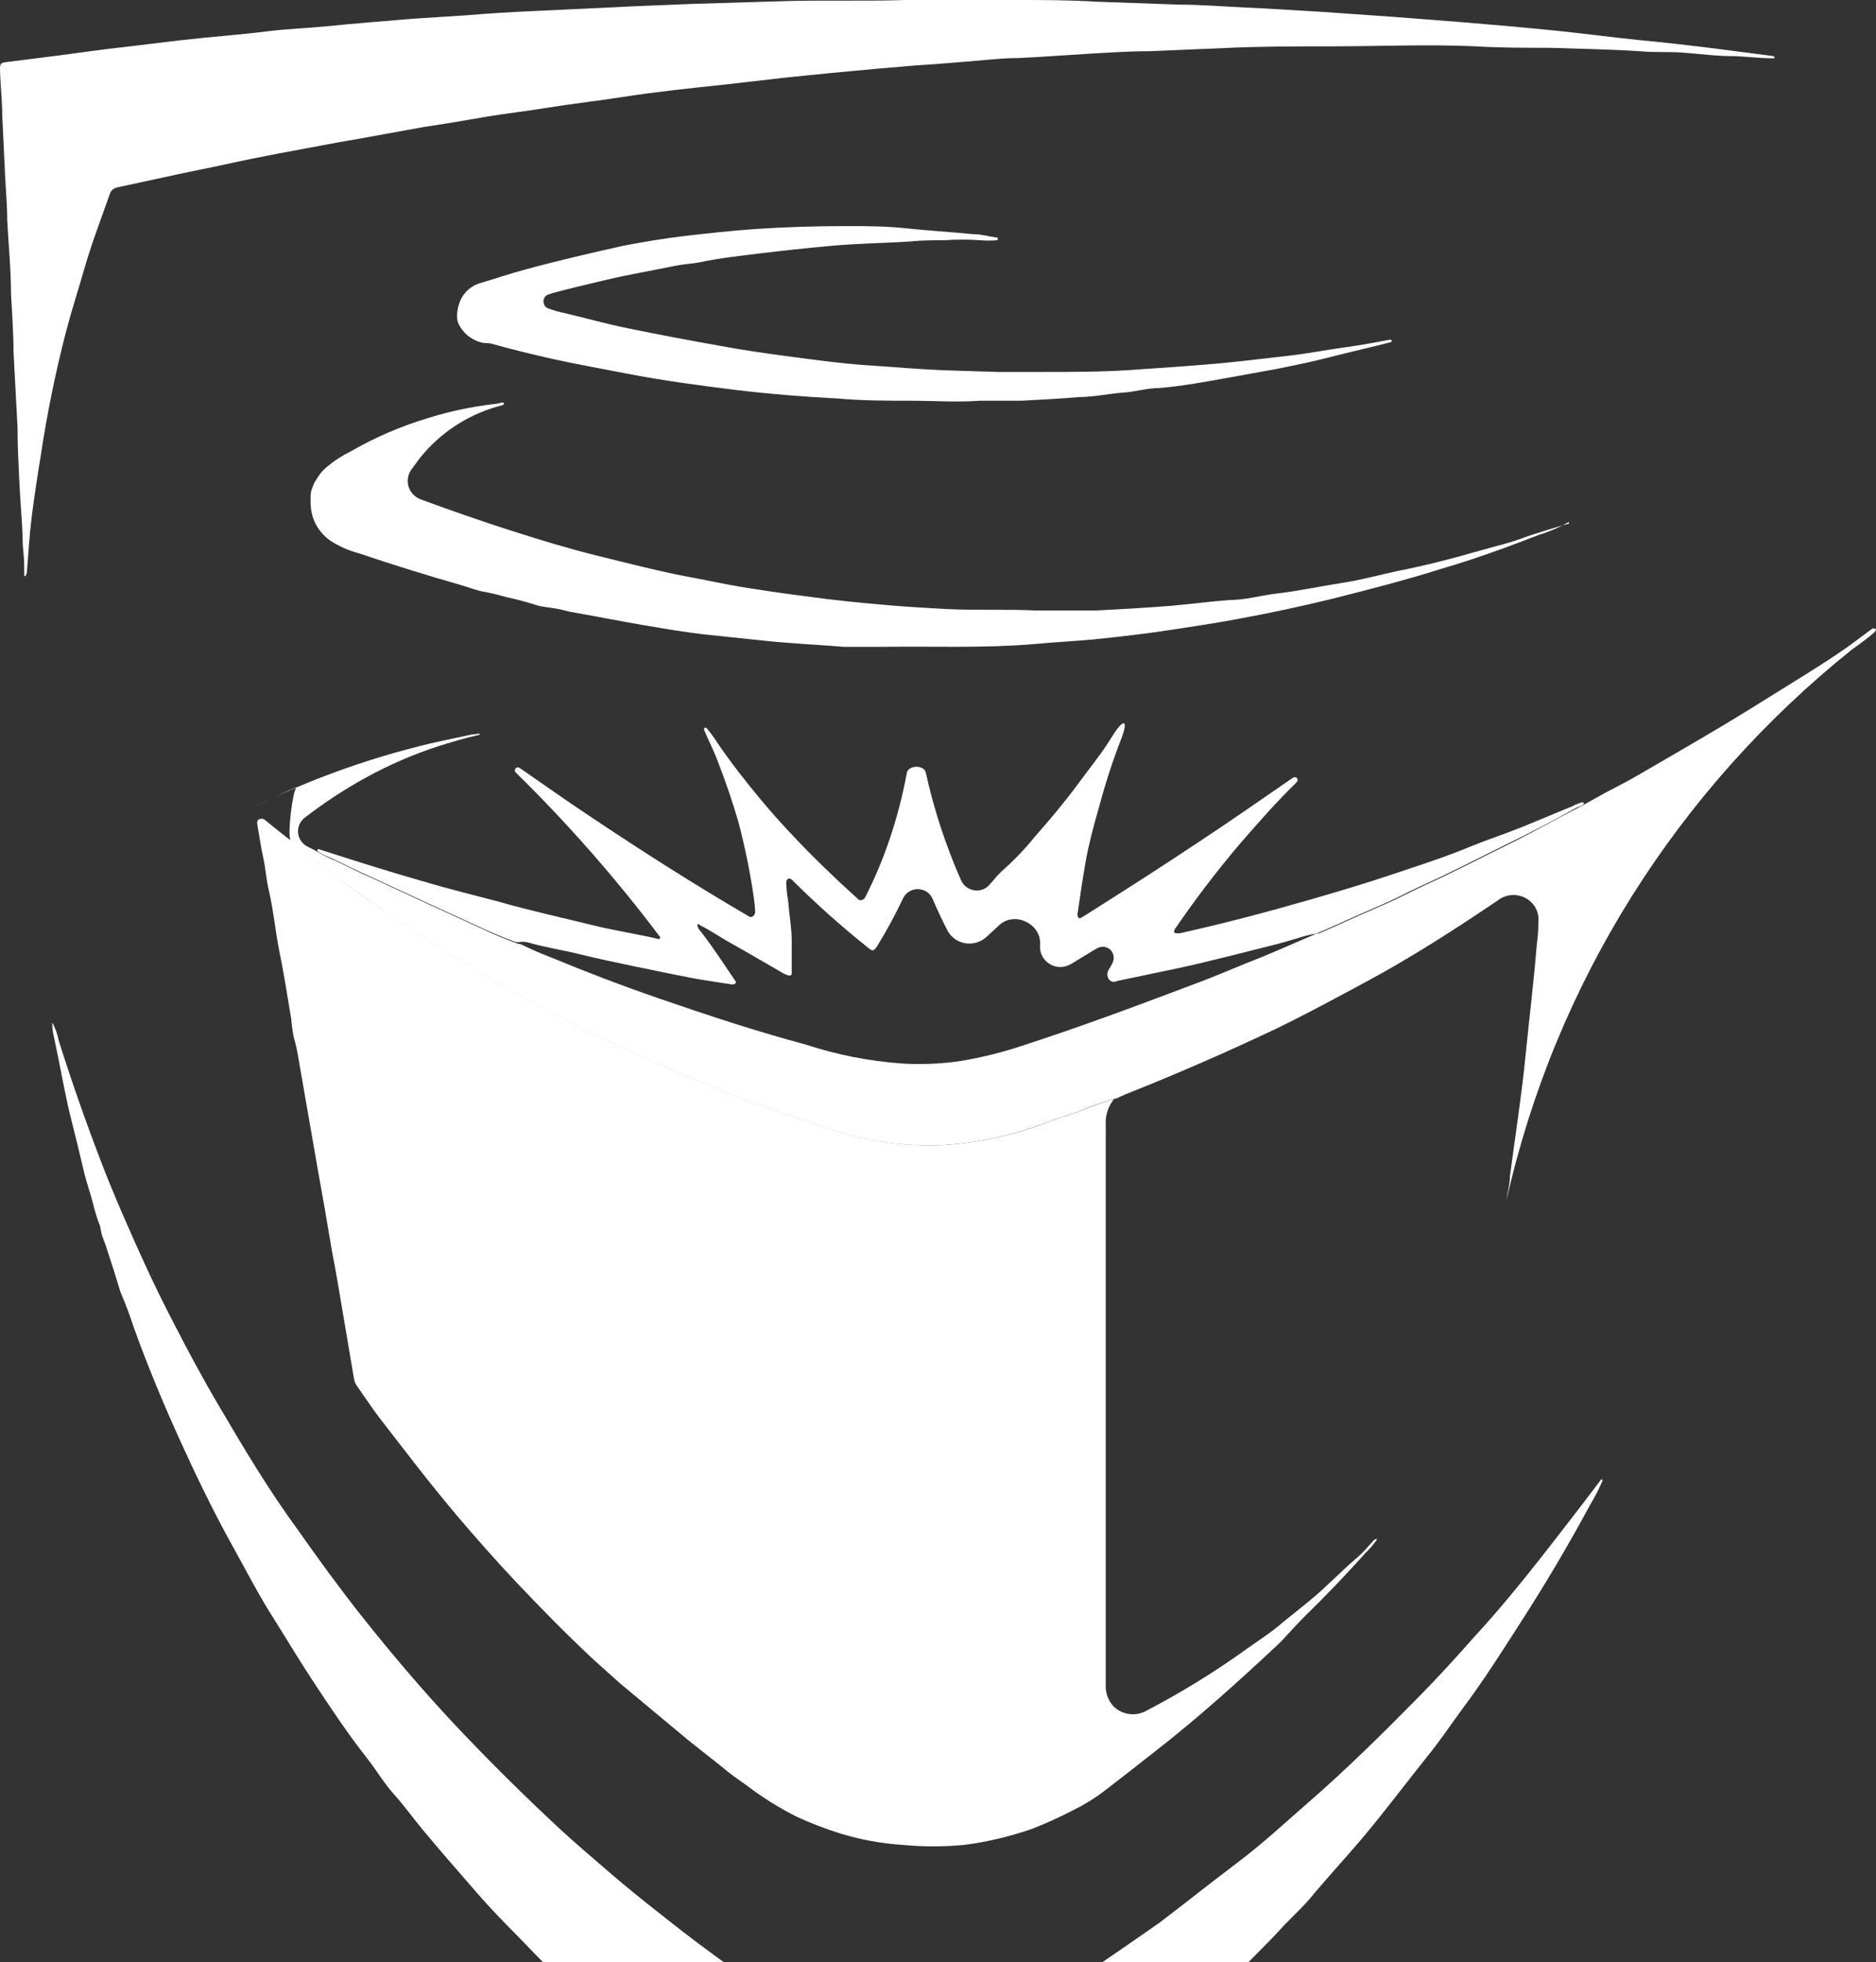
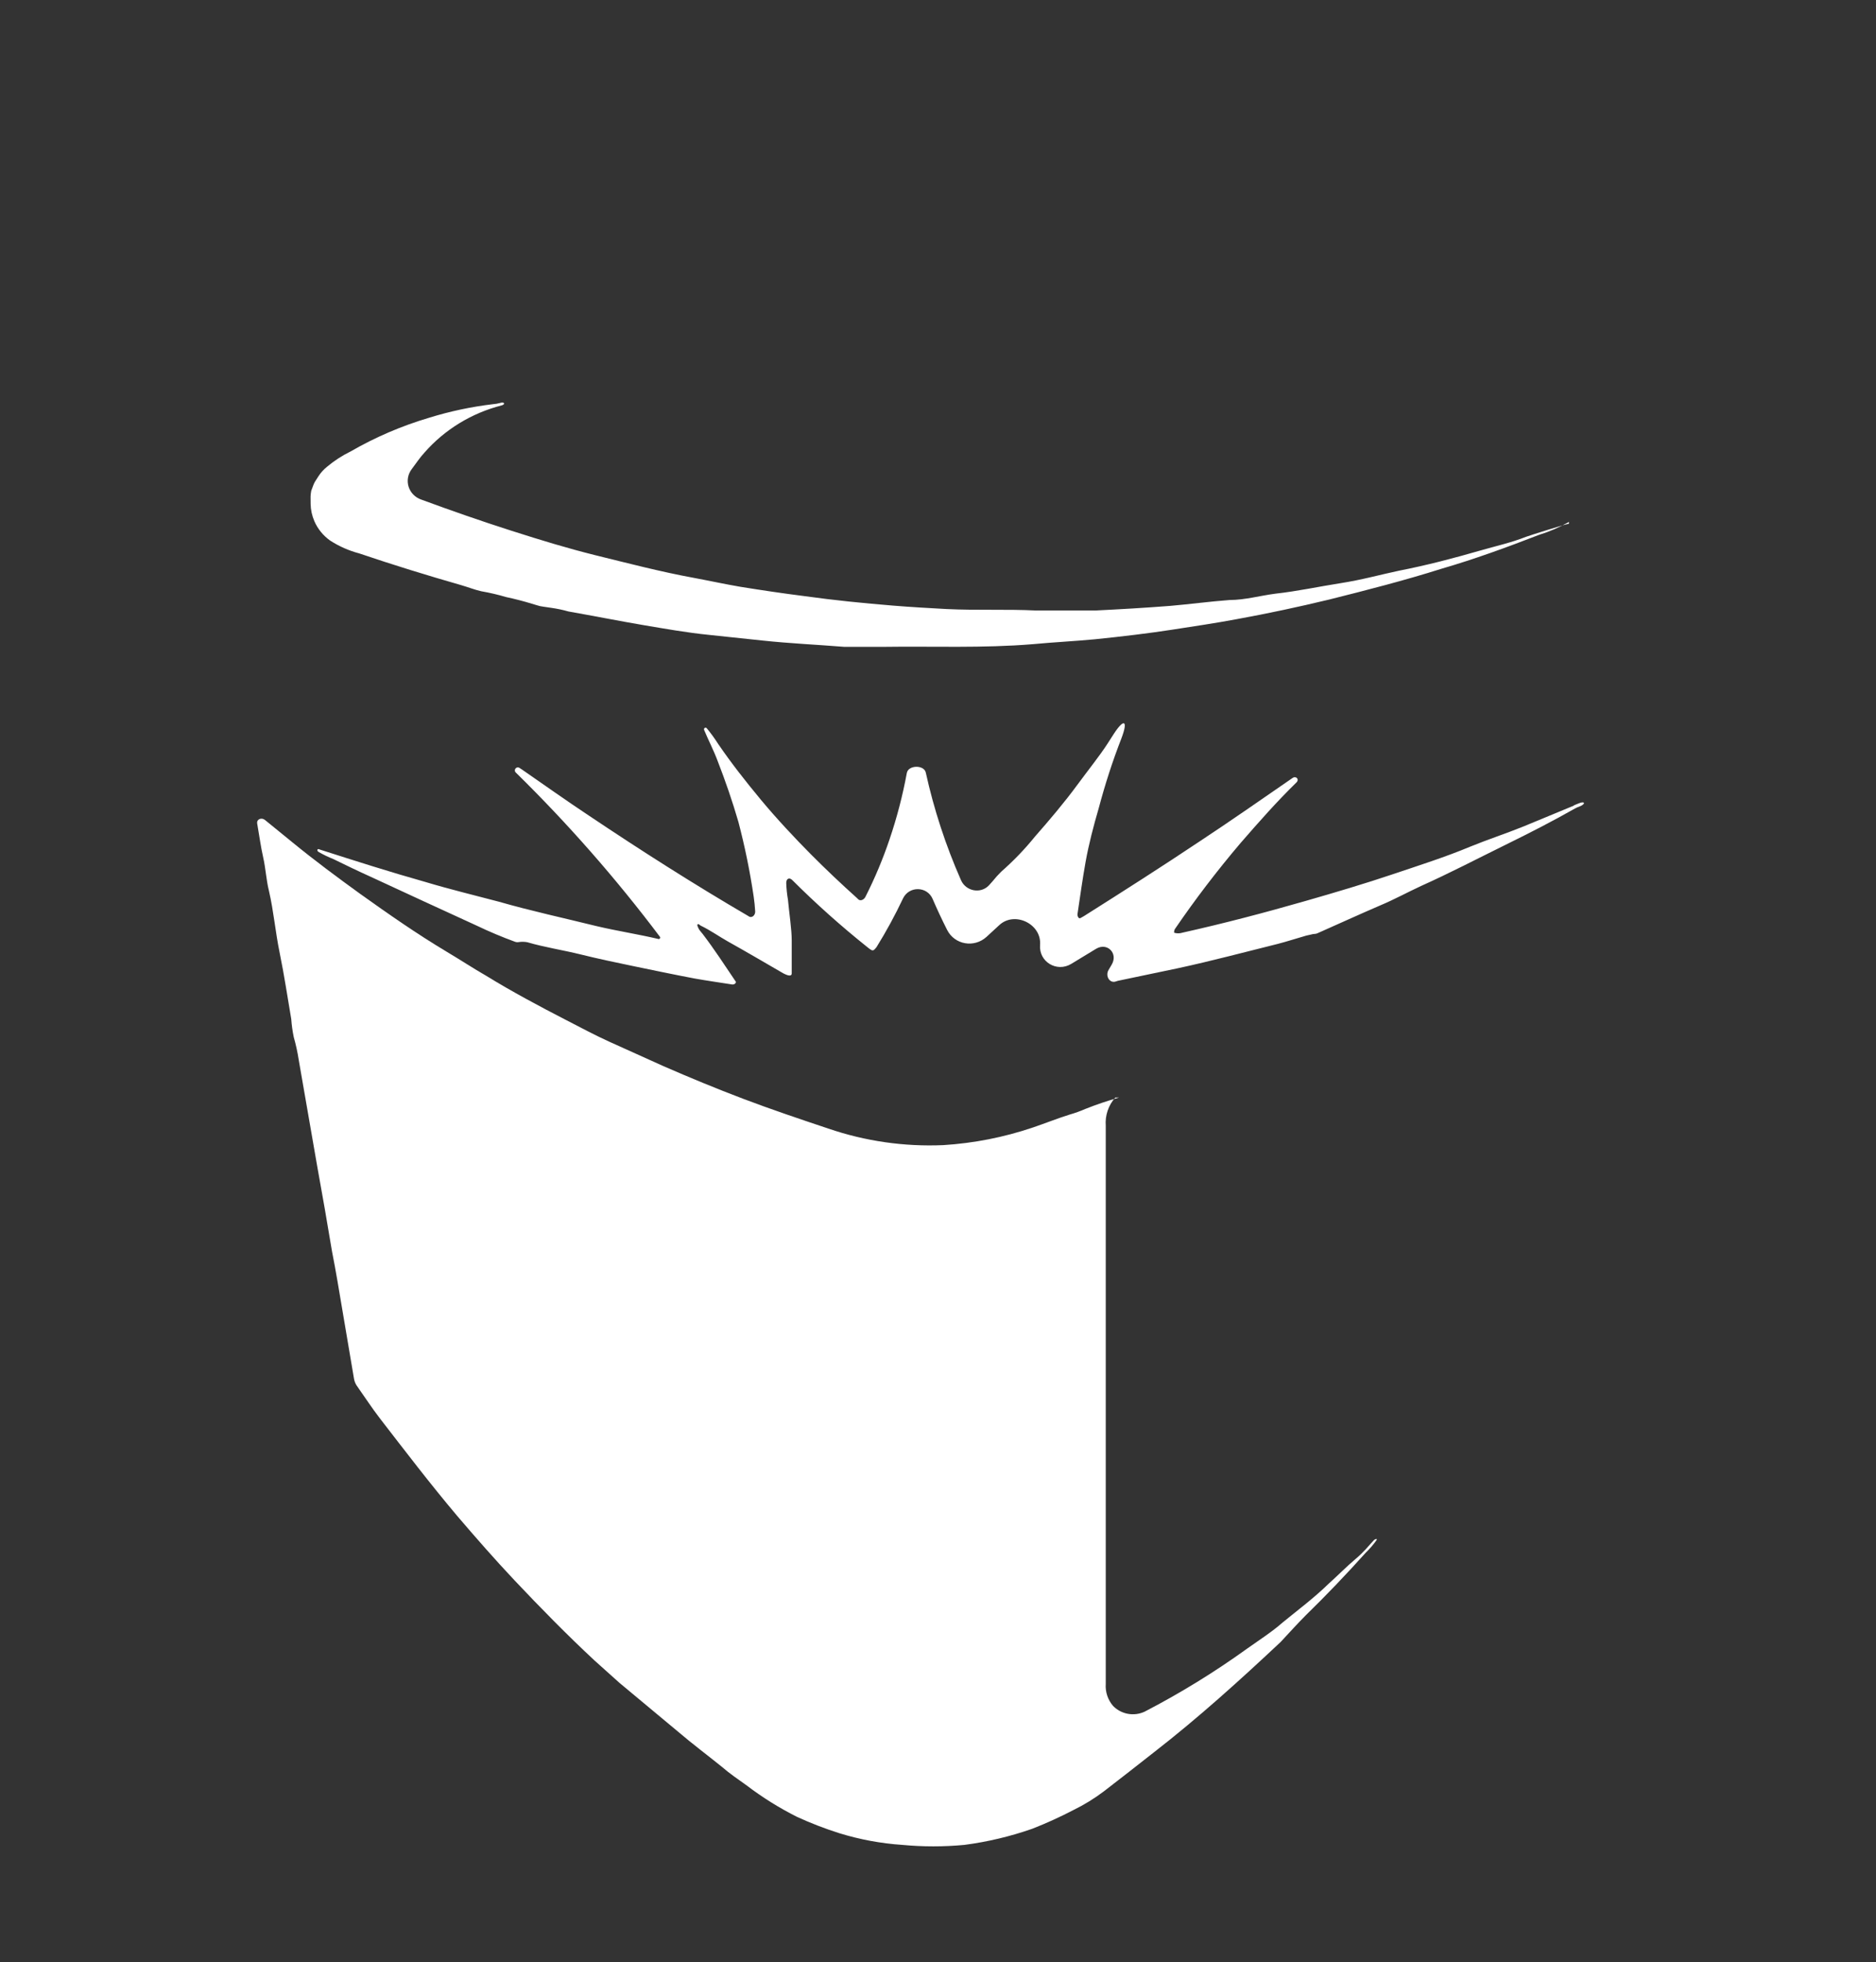
<svg xmlns="http://www.w3.org/2000/svg" width="397" height="415" viewBox="0 0 397 415" fill="none">
  <rect x="0" y="0" width="397" height="415" fill="#333333" stroke="none" />
  <path d="M236.012 232.124C235.293 232.935 234.745 233.877 234.4 234.895C234.054 235.913 233.919 236.987 234 238.056C234 277.398 234 316.756 234 356.132C233.88 357.814 234.43 359.477 235.536 360.774C236.371 361.641 237.466 362.228 238.665 362.451C239.864 362.673 241.104 362.52 242.208 362.012C249.755 358.102 256.994 353.654 263.867 348.704C266.408 346.898 269.162 345.144 271.439 343.133C274.722 340.45 278.058 337.974 281.236 334.879C283.142 333.177 284.942 331.32 286.849 329.721C288.693 328.174 289.497 327.061 290.746 325.729C290.827 325.643 290.915 325.609 291.018 325.551C291.318 325.383 291.465 325.512 291.263 325.79C290.594 326.714 289.843 327.581 289.02 328.38C284.942 332.919 280.706 337.355 276.311 341.637C274.457 343.494 272.71 345.454 271.015 347.259C262.384 355.358 253.593 363.302 244.22 370.575C240.672 373.361 237.124 376.146 233.629 378.829C231.614 380.355 229.451 381.686 227.169 382.801C224.334 384.28 221.417 385.606 218.431 386.773C213.784 388.396 208.974 389.538 204.081 390.177C199.713 390.59 195.315 390.59 190.948 390.177C186.415 389.872 181.935 389.04 177.603 387.701C174.549 386.733 171.56 385.578 168.654 384.245C164.92 382.371 161.374 380.161 158.063 377.642C156.263 376.353 154.356 375.063 152.768 373.67C149.696 371.194 146.519 368.821 143.501 366.242L131.109 355.925L125.814 351.18C119.936 345.712 114.323 339.986 108.868 334.209C104.685 329.772 100.713 325.233 96.742 320.59C91.076 313.885 85.727 306.869 80.379 299.957C78.631 297.687 77.096 295.314 75.454 292.993C75.192 292.583 75.012 292.128 74.924 291.652L71.429 271.018C71.059 268.903 70.688 266.789 70.264 264.674C69.735 261.682 69.258 258.638 68.729 255.646C68.199 252.655 67.67 249.714 67.14 246.722C65.816 239.191 64.545 231.711 63.221 224.18C62.97 222.544 62.616 220.925 62.162 219.331C61.901 218.071 61.724 216.796 61.633 215.514C60.839 210.872 60.15 206.229 59.197 201.587C58.244 196.944 57.926 192.766 56.92 188.433C56.337 186.111 56.231 183.687 55.702 181.366C55.172 179.044 54.855 176.568 54.431 174.195C54.256 173.253 55.337 172.818 56.081 173.423L61.845 178.116C66.505 181.933 71.376 185.544 76.301 189.103C82.232 193.333 88.216 197.511 94.518 201.277C97.377 202.979 100.131 204.785 102.99 206.435C108.286 209.685 114.164 212.832 119.883 215.772C122.901 217.32 125.867 218.919 128.938 220.311L140.376 225.47C145.937 227.894 151.55 230.216 157.269 232.382C162.988 234.549 169.237 236.664 175.273 238.675C183.088 241.353 191.357 242.543 199.633 242.183C206.077 241.779 212.436 240.529 218.537 238.469C221.132 237.592 223.833 236.509 226.322 235.735C227.497 235.399 228.647 234.986 229.764 234.497C232.066 233.584 234.417 232.791 236.807 232.124" fill="white" />
-   <path d="M11.062 216.241C11.716 217.457 12.18 218.761 12.439 220.11C15.086 228.501 17.999 236.84 21.176 245.128C22.606 248.945 24.195 252.711 25.783 256.425C29.225 264.369 32.773 272.21 36.798 279.896C39.816 285.776 42.941 291.605 46.33 297.331C51.625 306.358 56.921 315.231 63.169 323.742C67.512 329.932 71.96 336.019 76.62 341.9C82.816 349.689 89.329 357.375 96.054 364.545C102.779 371.715 110.723 379.607 118.454 386.777C121.737 389.821 125.179 392.71 128.568 395.65C131.957 398.59 136.141 401.995 140.059 405.038C145.955 409.75 151.992 414.237 158.17 418.502C164.842 423.093 171.567 427.58 178.504 431.759C182.741 434.286 186.977 436.917 191.214 439.135C191.527 439.339 191.896 439.448 192.273 439.448C192.65 439.448 193.018 439.339 193.332 439.135C203.393 433.805 213.225 428.113 222.828 422.061C230.506 416.902 238.078 411.744 245.439 406.586C250.735 402.562 256.03 398.332 261.643 394.102C267.256 389.872 271.652 385.746 276.576 381.464C284.784 374.346 292.463 366.763 300.035 359.077C304.272 354.796 308.296 350.359 312.268 345.871C317.034 340.713 321.588 335.142 325.983 329.571C328.949 325.754 331.914 321.988 334.826 318.171L338.745 313.013C338.928 312.728 339.227 312.939 339.091 313.249C338.328 314.993 337.452 316.689 336.468 318.326C331.843 326.889 326.883 335.262 321.588 343.447C317.722 349.482 313.856 355.569 309.514 361.347C306.972 364.803 304.589 368.414 301.889 371.663C297.335 377.389 292.939 383.218 288.226 388.841C284.573 393.122 280.76 397.249 277.159 401.582C275.517 403.491 273.664 405.193 271.863 407.05C268.104 411.228 264.026 415.045 260.16 419.069C256.295 423.093 252.535 426.291 248.722 429.953C244.009 434.441 239.032 438.671 234.054 442.901C229.076 447.131 222.775 451.979 217.002 456.364C209.43 462.09 201.699 467.661 193.755 472.922C193.326 473.275 192.782 473.469 192.22 473.469C192.048 473.469 191.879 473.451 191.714 473.416C191.488 473.368 192.051 473.487 191.427 473.241C190.803 472.994 190.434 472.772 189.698 472.326C184.308 469.069 178.926 465.814 173.686 462.606C168.125 459.201 161.983 454.713 156.369 450.535C150.756 446.357 144.084 441.095 138.153 436.092C134.711 433.151 131.163 430.263 127.827 427.219C122.849 422.628 117.871 418.089 113.211 413.24C108.551 408.391 104.686 404.677 100.767 400.138C96.849 395.598 93.089 391.368 89.382 386.881C87.37 384.456 85.41 381.722 83.398 379.504C81.386 377.286 79.638 374.346 77.732 371.921C73.654 366.763 69.789 360.934 66.082 355.311C63.328 351.133 60.786 346.852 58.086 342.57C54.75 337.412 51.837 331.634 48.766 326.166C44.794 318.945 41.246 311.568 37.857 304.089C34.468 296.609 31.132 288.613 28.272 280.618C27.529 278.327 26.686 276.068 25.745 273.848C25.598 273.502 25.525 273.329 25.453 273.13C25.381 272.931 24.989 271.645 24.206 269.072C24.181 268.99 24.156 268.909 24.13 268.828C23.155 265.819 22.668 264.315 22.651 264.258C22.633 264.2 22.748 264.596 22.702 264.438C22.476 263.66 22.21 262.893 21.906 262.141C21.676 261.573 21.561 261.289 21.414 260.521C21.267 259.752 21.265 260.05 21.266 259.931C21.267 259.668 21.25 259.405 21.123 259.159C20.117 256.735 19.641 254.001 18.846 251.628C18.423 250.235 17.999 248.842 17.681 247.45C16.887 244.097 16.093 240.744 15.245 237.442C14.027 232.748 13.18 227.951 12.227 223.205C11.93 221.717 11.599 220.196 11.288 218.695C11.224 218.384 11.192 218.228 11.164 218.053C11.117 217.76 11.083 217.433 11.07 217.137C11.062 216.959 11.062 216.789 11.062 216.448" fill="white" />
-   <path d="M5.137 121.738C5.137 120.109 5.137 118.633 4.991 117.168C4.89 116.149 4.84 115.639 4.83 115.482C4.821 115.325 4.816 115.061 4.805 114.535C4.726 110.582 4.321 106.591 4.13 102.6C3.919 98.164 3.707 94.295 3.707 90.323C3.442 85.165 3.124 79.645 2.86 74.281C2.86 70.257 2.542 66.182 2.33 62.158C2.33 57 1.8 51.842 1.536 46.683C1.536 43.743 1.271 40.751 1.112 37.811L0.477 24.502C0.477 21.356 0.106 18.157 0 14.959C0 13.36 1.60973e-05 13.309 1.589 13.102L12.18 11.761C16.998 11.142 21.817 10.42 26.689 9.904L38.233 8.511C44.429 7.789 50.625 7.376 56.767 6.603C60.845 6.087 64.922 5.984 69 5.571C75.09 4.952 81.126 4.488 87.216 3.972L98.496 3.25C103.403 2.837 108.328 2.528 113.27 2.321L129.739 1.548C135.299 1.238 140.912 1.083 146.473 0.825L163.789 0.309C173.056 -0.052 182.323 0.31 191.59 0C199.374 0 207.159 0 214.89 0C220.609 0 226.328 -1.57575e-06 232.047 0.361L249.522 0.98C254.288 0.98 259.001 1.393 263.767 1.599C268.533 1.805 274.623 2.218 280.024 2.528L294.798 3.559L310.685 4.797C316.775 5.313 322.811 5.829 328.901 6.448C334.991 7.067 341.081 7.892 347.223 8.511C352.201 8.976 357.126 9.543 362.104 10.162L375.047 11.834C375.724 11.921 375.688 12.434 375.013 12.335C374.985 12.331 374.958 12.329 374.93 12.329C372.031 12.324 369.08 11.864 366.181 11.864C363.269 11.864 359.668 11.4 356.385 11.142C353.101 10.884 350.189 11.142 347.065 10.833C340.657 10.42 334.25 10.317 327.789 10.11C322.494 10.11 317.463 10.11 312.326 9.801C302.106 9.337 291.886 9.801 281.666 9.801C274.146 9.801 266.574 9.801 259.054 10.162L243.168 10.833C238.719 10.833 234.324 11.142 229.876 11.4C225.428 11.658 220.238 12.071 215.472 12.277C212.136 12.277 208.8 12.69 205.517 12.947C202.234 13.206 197.786 13.618 193.92 13.825L185.447 14.547C179.04 15.114 172.685 15.733 166.277 16.404L153.727 17.848C146.367 18.622 138.953 19.395 131.645 20.53C126.35 21.356 120.789 21.975 115.388 22.852C111.311 23.522 107.18 23.986 103.103 24.657L94.895 26.05L89.599 26.875L75.937 29.351L71.171 30.177C63.281 31.672 55.285 33.065 47.447 34.819L38.498 36.676L24.889 39.616C24.509 39.677 24.154 39.839 23.864 40.085C23.574 40.331 23.36 40.651 23.247 41.009C21.447 46.167 19.434 51.326 17.952 56.484C16.469 61.643 15.092 65.821 13.874 70.515C11.65 79.181 9.885 87.899 8.579 96.668C7.89 100.846 7.255 105.025 6.725 109.203C6.196 113.381 6.037 116.837 5.719 120.655C5.724 121.094 5.595 121.525 5.348 121.893" fill="white" />
  <path d="M332.022 110.392C330.013 111.526 327.882 112.443 325.667 113.125C318.889 115.756 311.952 118.284 305.015 120.296C297.178 122.772 289.129 124.835 281.291 126.795C274.884 128.343 268.37 129.735 261.857 130.922C257.197 131.799 252.59 132.469 247.93 133.192C243.27 133.914 237.339 134.636 231.673 135.203C227.331 135.616 222.935 135.822 218.593 136.235C208.002 137.112 197.411 136.648 186.82 136.802C184.12 136.802 181.525 136.802 178.665 136.802C172.893 136.338 167.068 136.08 161.296 135.461L150.07 134.275C145.41 133.811 140.803 132.985 136.196 132.211C131.589 131.438 125.605 130.251 120.309 129.323C119.135 128.989 117.94 128.735 116.731 128.562C115.311 128.359 114.6 128.258 114.298 128.191C113.996 128.123 113.512 127.975 112.542 127.679C110.759 127.134 108.951 126.667 107.124 126.279C105.385 125.766 103.617 125.352 101.828 125.041C100.451 124.732 99.022 124.164 97.592 123.752C90.39 121.688 83.188 119.47 76.039 117.046C73.836 116.466 71.744 115.542 69.844 114.312C68.39 113.273 67.249 111.873 66.541 110.258C66.027 109.084 65.754 107.828 65.734 106.561C65.72 105.676 65.713 105.233 65.722 105.009C65.732 104.76 65.743 104.624 65.772 104.376C65.799 104.153 65.826 104.003 65.879 103.702C65.911 103.523 65.832 103.969 65.953 103.553C66.001 103.389 66.314 102.557 66.387 102.403C66.57 102.01 66.59 101.977 66.63 101.912C66.864 101.526 67.107 101.147 67.36 100.773C67.67 100.313 67.825 100.083 68.193 99.673C68.562 99.262 68.762 99.093 69.164 98.753C70.689 97.464 72.376 96.365 74.186 95.484C79.399 92.475 84.964 90.085 90.761 88.365C95.194 86.988 99.751 86.021 104.37 85.477C104.872 85.441 105.369 85.354 105.853 85.219C105.888 85.207 105.924 85.197 105.96 85.187C106.762 84.971 106.971 85.512 106.17 85.734C99.794 87.363 94.084 90.855 89.807 95.742C88.801 96.825 88.007 98.063 87.107 99.249C86.713 99.774 86.451 100.38 86.341 101.02C86.23 101.661 86.274 102.317 86.469 102.938C86.665 103.559 87.006 104.127 87.466 104.597C87.926 105.067 88.492 105.426 89.119 105.646C95.421 107.967 101.775 110.185 108.236 112.249C114.696 114.312 119.939 115.911 125.922 117.407C132.86 119.109 139.744 120.915 146.787 122.204C150.123 122.823 153.406 123.545 156.742 124.113C161.243 124.835 165.744 125.506 170.245 126.073C176.494 126.95 182.743 127.569 189.044 128.085C192.804 128.394 196.564 128.601 200.324 128.807C206.625 129.116 212.98 128.807 219.282 129.116C223.465 129.116 227.648 129.116 231.779 129.116C237.074 128.859 242.37 128.549 247.665 128.136C251.849 127.775 256.032 127.208 260.215 126.898C263.446 126.898 266.676 125.97 269.906 125.557C274.566 125.041 279.067 124.061 283.674 123.339C288.281 122.617 291.882 121.585 296.013 120.708C301.838 119.573 307.557 118.078 313.276 116.427C316.506 115.498 319.789 114.776 322.914 113.538C324.079 113.125 330.592 111.062 332.022 110.753" fill="white" />
-   <path d="M211.079 50.809C209.863 50.911 208.641 50.911 207.425 50.809C204.922 50.628 202.409 50.628 199.906 50.809C197.47 50.809 195.034 50.809 192.598 51.066C187.303 51.428 181.425 51.479 175.864 51.995C170.304 52.511 165.856 52.975 160.825 53.594C156.589 54.11 152.352 54.574 148.169 55.451C146.369 55.812 144.462 55.864 142.609 56.276C137.79 57.257 132.971 58.082 128.152 59.217C124.445 60.094 120.739 60.971 117.032 61.951L116.131 62.26C115.794 62.334 115.498 62.53 115.302 62.807C115.297 62.814 115.292 62.822 115.287 62.829C114.924 63.364 114.936 64.146 115.296 64.682C115.48 64.956 115.757 65.157 116.079 65.252C117.062 65.615 118.07 65.908 119.097 66.129C123.81 67.212 128.417 68.553 133.13 69.482C139.432 70.772 145.733 71.958 152.088 73.093C157.065 74.021 162.096 74.743 167.18 75.414C172.263 76.085 178.247 76.91 183.807 77.271C189.368 77.632 194.398 78.096 199.694 78.303L211.132 78.664C214.362 78.664 217.593 78.664 220.77 78.664C226.966 78.664 233.108 78.664 239.251 78.251C245.394 77.838 251.378 77.426 257.467 76.91C262.498 76.446 267.476 75.827 272.506 75.259C276.69 74.795 280.82 73.97 285.004 73.402C287.718 73.034 290.833 72.471 293.959 71.867C294.626 71.738 294.778 72.289 294.112 72.422C289.929 73.505 285.692 74.434 281.509 75.517C277.325 76.6 273.883 77.271 270.071 78.045L260.115 79.85C255.19 80.727 250.266 81.656 245.341 82.068C242.746 82.068 240.045 82.894 237.556 83.048C235.068 83.203 231.414 83.977 228.236 83.977C224.159 84.338 220.134 84.544 216.11 84.751C213.197 84.751 210.232 84.751 207.319 84.751C202.448 85.112 197.523 84.751 192.651 84.751C187.779 84.751 182.484 84.751 177.4 84.286C170.304 83.925 163.208 83.358 156.218 82.533C148.275 81.552 140.332 80.521 132.442 78.973C127.146 77.942 121.851 77.013 116.555 75.827C112.266 74.847 107.976 73.815 103.793 72.629C103.165 72.537 102.516 72.607 101.901 72.448C100.948 72.203 100.051 71.775 99.263 71.186C98.222 70.407 97.41 69.374 96.909 68.192C96.83 67.917 96.777 67.636 96.751 67.354C96.711 66.925 96.691 66.711 96.795 65.857C96.899 65.002 97.016 64.668 97.249 63.998C97.491 63.306 97.852 62.654 98.32 62.073C99.152 61.042 100.285 60.28 101.569 59.887C104.587 59.01 107.553 57.979 110.624 57.153C117.667 55.193 124.71 53.594 131.806 51.995C136.095 51.17 140.385 50.447 144.727 49.932C149.069 49.416 154.735 48.797 159.766 48.436C166.121 48.023 172.528 47.817 178.883 47.817C183.172 47.817 187.408 47.817 191.698 48.281C195.987 48.745 201.177 49.055 205.89 49.519C207.637 49.519 209.385 50.035 211.185 50.293" fill="white" />
-   <path d="M396.311 132.884L391.016 136.804C385.721 140.518 379.843 144.026 374.229 147.534C364.909 153.414 355.378 158.882 345.846 164.402C343.786 165.559 341.667 166.659 339.555 167.744C339.423 167.812 339.753 167.642 339.694 167.674C339.634 167.706 338.216 168.496 335.38 170.077C334.901 170.344 334.491 170.567 334.355 170.643C329.059 173.326 324.187 176.163 318.998 178.69C313.808 181.218 307.295 184.622 301.311 187.305C298.398 188.646 295.592 190.194 292.626 191.432C288.146 193.36 283.717 195.388 279.239 197.369C279.093 197.433 278.934 197.467 278.775 197.467C278.62 197.467 278.467 197.498 278.325 197.559C274.641 199.129 271.055 200.746 267.367 202.264C262.071 204.328 257.359 206.442 252.275 208.299C240.519 212.736 228.763 217.12 216.848 220.989C212.332 222.52 207.691 223.677 202.974 224.445C198.907 225.014 194.789 225.169 190.689 224.909C183.782 224.396 176.969 223.045 170.407 220.886C159.816 218.049 149.702 214.696 139.535 211.188C131.75 208.506 124.019 205.566 116.446 202.419C114.347 201.621 112.29 200.723 110.282 199.728C110.157 199.666 110.019 199.633 109.879 199.633C109.775 199.633 109.671 199.615 109.572 199.579C106.776 198.561 104.034 197.408 101.354 196.126C93.835 192.687 86.368 189.248 78.954 185.809C76.254 184.622 73.659 183.333 71.011 182.043C69.88 181.596 68.788 181.063 67.744 180.449C66.924 179.967 66.041 179.519 65.186 179.103C64.597 178.826 64.091 178.403 63.721 177.877C63.35 177.351 63.127 176.74 63.074 176.104C63.02 175.468 63.138 174.83 63.416 174.252C63.693 173.674 64.121 173.177 64.657 172.81C68.715 169.685 73.017 166.873 77.525 164.402C82.446 161.702 87.625 159.474 92.987 157.747C95.688 156.922 98.283 156.097 101.142 155.478C101.734 155.368 101.694 155.1 101.1 155.193C100.656 155.262 100.303 155.312 100.1 155.327C99.985 155.335 99.864 155.336 99.751 155.36C95.783 156.222 91.765 156.989 87.798 158.057C76.499 160.95 65.534 164.96 55.072 170.024C49.474 172.751 63.47 165.934 62.763 166.505C61.898 167.203 60.794 176.765 61.476 177.642C62.034 178.359 52.676 170.74 56.419 173.788L61.744 178.123C66.404 181.94 71.276 185.551 76.201 189.059C82.132 193.34 88.116 197.518 94.417 201.284C97.277 202.986 100.03 204.792 102.89 206.442C108.185 209.692 114.063 212.839 119.782 215.779C122.801 217.327 125.766 218.926 128.838 220.319L140.276 225.477C145.836 227.901 151.449 230.223 157.168 232.389C162.888 234.556 169.136 236.671 175.173 238.682C182.987 241.36 191.257 242.55 199.532 242.19C205.976 241.786 212.335 240.536 218.437 238.476C221.032 237.599 223.732 236.516 226.221 235.742C227.396 235.406 228.546 234.993 229.663 234.504C231.94 233.524 234.376 232.853 236.706 232.08L238.242 231.409C248.833 227.214 259.424 222.605 270.015 217.585C276.422 214.49 282.671 211.085 288.92 207.732C298.557 202.574 307.824 196.59 316.932 190.451C317.735 189.813 318.712 189.417 319.743 189.314C320.774 189.211 321.813 189.405 322.732 189.872C323.651 190.338 324.409 191.058 324.913 191.94C325.416 192.822 325.643 193.829 325.564 194.836C325.555 196.562 325.431 198.285 325.193 199.994C324.558 207.887 323.605 215.47 322.81 223.517C322.016 231.564 320.639 240.385 319.527 248.793C319.527 250.547 318.998 252.3 318.786 253.951C329.021 208.163 354.804 167.074 391.969 137.32C393.603 136.198 395.177 134.996 396.686 133.719C396.81 133.614 397 133.201 397 133.039" fill="white" />
  <path d="M333.186 170.33L322.331 174.818C318.624 176.314 314.811 177.552 311.157 179.048C305.862 181.266 300.143 183.071 294.636 184.929C289.128 186.786 282.403 188.797 276.26 190.551C267.629 193.027 258.997 195.297 250.207 197.257C249.694 197.421 249.145 197.437 248.626 197.305C248.514 197.276 248.459 197.26 248.459 197.145C248.459 196.922 248.526 196.642 248.652 196.458C252.954 190.165 257.592 184.095 262.545 178.274C266.358 173.89 270.171 169.557 274.354 165.481C275.018 164.82 274.281 164.014 273.511 164.549C268.281 168.178 259.263 174.404 254.072 177.81C245.935 183.247 237.644 188.533 229.351 193.768C229.103 193.924 228.91 194.002 228.661 194.156C228.258 194.405 227.955 193.734 228.025 193.265C228.564 189.683 229.069 186.019 229.713 182.401C230.402 178.532 231.408 174.715 232.52 170.898C233.897 165.739 235.432 160.994 237.339 156.093C238.76 152.334 237.879 151.856 235.693 155.229C235.225 155.951 234.78 156.646 234.373 157.28C232.785 159.756 230.137 163.057 228.019 165.946C225.212 169.763 222.141 173.374 219.016 176.933C216.856 179.604 214.464 182.089 211.867 184.361C211.209 185.013 210.59 185.702 210.014 186.424C209.779 186.7 209.537 186.968 209.289 187.232C207.534 189.105 204.402 188.498 203.367 186.15C200.13 178.811 197.636 171.189 195.916 163.394C195.546 161.714 192.224 161.779 191.904 163.47C191.03 168.225 189.809 172.914 188.25 177.5C186.843 181.671 185.136 185.74 183.141 189.676C182.819 190.312 182.033 190.667 181.557 190.137C181.498 190.071 181.438 190.006 181.373 189.946C178.018 186.932 174.768 183.865 171.569 180.647C168.339 177.397 164.314 173.116 160.978 169.092C157.642 165.069 154.729 161.355 151.976 157.331C151.246 156.186 150.446 155.085 149.58 154.035C149.315 153.715 148.851 154.007 149.01 154.391C149.911 156.557 151.023 158.672 151.87 160.942C153.511 165.172 154.994 169.453 156.265 173.838C157.631 179.039 158.71 184.309 159.495 189.623C159.647 190.658 159.753 191.699 159.812 192.743C159.86 193.602 159.059 194.282 158.383 193.749C146.892 187.043 135.719 179.925 124.704 172.548C119.885 169.35 115.225 166.049 110.459 162.747L109.929 162.401C109.301 161.991 108.612 162.829 109.136 163.366C120.179 174.196 130.378 185.812 139.647 198.118C139.796 198.316 139.655 198.598 139.408 198.598C139.384 198.598 139.361 198.596 139.338 198.59C135.007 197.563 130.571 196.893 126.24 195.864C119.356 194.162 112.419 192.666 105.588 190.706C100.292 189.313 94.997 188.024 90.019 186.528C82.517 184.418 75.121 182.051 67.725 179.684C67.69 179.673 67.656 179.658 67.623 179.641C67.146 179.389 66.96 179.91 67.428 180.18C68.422 180.754 69.46 181.255 70.532 181.679C73.179 182.968 75.827 184.258 78.475 185.444C85.888 188.883 93.355 192.322 100.875 195.761C103.528 197.031 106.244 198.174 109.012 199.185C109.164 199.241 109.324 199.269 109.486 199.269C109.57 199.269 109.654 199.261 109.737 199.247C110.345 199.151 110.966 199.158 111.571 199.269C115.278 200.352 119.091 200.92 122.851 201.848C126.611 202.777 130.264 203.55 134.024 204.324C137.784 205.098 142.656 206.129 147.051 206.955C149.662 207.417 152.315 207.797 154.934 208.205C155.41 208.279 155.951 207.846 155.636 207.482C155.601 207.441 155.562 207.397 155.532 207.352C153.313 204.059 151.14 200.721 148.692 197.515C148.482 197.24 148.236 196.991 148.035 196.709C147.9 196.519 147.791 196.313 147.709 196.096C147.652 195.945 147.57 195.794 147.57 195.632C147.57 195.481 147.735 195.388 147.867 195.461C147.872 195.464 147.878 195.467 147.883 195.471C148.026 195.558 148.14 195.696 148.292 195.768C150.313 196.737 152.103 198.021 154.041 199.114C158.013 201.332 161.878 203.602 165.797 205.872C166.389 206.177 167.421 206.63 167.533 205.974C167.541 205.929 167.544 205.878 167.544 205.82C167.544 203.499 167.544 201.177 167.544 198.856C167.544 196.535 167.015 193.182 166.75 190.293C166.548 189.135 166.426 187.965 166.385 186.792C166.352 185.87 166.989 185.471 167.65 186.115C172.673 191.126 177.976 195.861 183.537 200.301C184.702 201.229 184.755 201.229 185.496 200.301C187.564 196.967 189.438 193.522 191.109 189.984C192.404 187.347 196.2 187.415 197.362 190.113C198.315 192.324 199.337 194.507 200.425 196.658C202.02 199.812 206.14 200.519 208.76 198.147C209.666 197.328 210.564 196.501 211.455 195.667C214.705 192.625 220.456 195.404 220.099 199.841C219.813 203.408 223.637 205.71 226.696 203.853C228.454 202.786 230.198 201.722 231.942 200.669C234.329 199.229 236.68 201.641 235.246 204.032C235.021 204.407 234.799 204.785 234.58 205.166C233.859 206.423 234.841 208.073 236.192 207.55C236.318 207.502 236.452 207.457 236.584 207.429L249.2 204.788C256.402 203.241 263.498 201.332 270.382 199.63C272.395 199.114 274.407 198.443 276.419 197.876L277.846 197.552C277.954 197.527 278.063 197.515 278.173 197.515C278.378 197.515 278.581 197.472 278.769 197.389C283.226 195.417 287.635 193.399 292.094 191.48C295.059 190.242 297.866 188.694 300.778 187.353C306.762 184.671 312.587 181.627 318.465 178.738C324.132 175.953 328.421 173.744 333.278 171C333.635 170.798 333.813 170.73 334.198 170.59C335.605 170.078 335.481 169.33 334.097 169.902C333.57 170.12 333.124 170.31 332.922 170.382" fill="white" />
</svg>